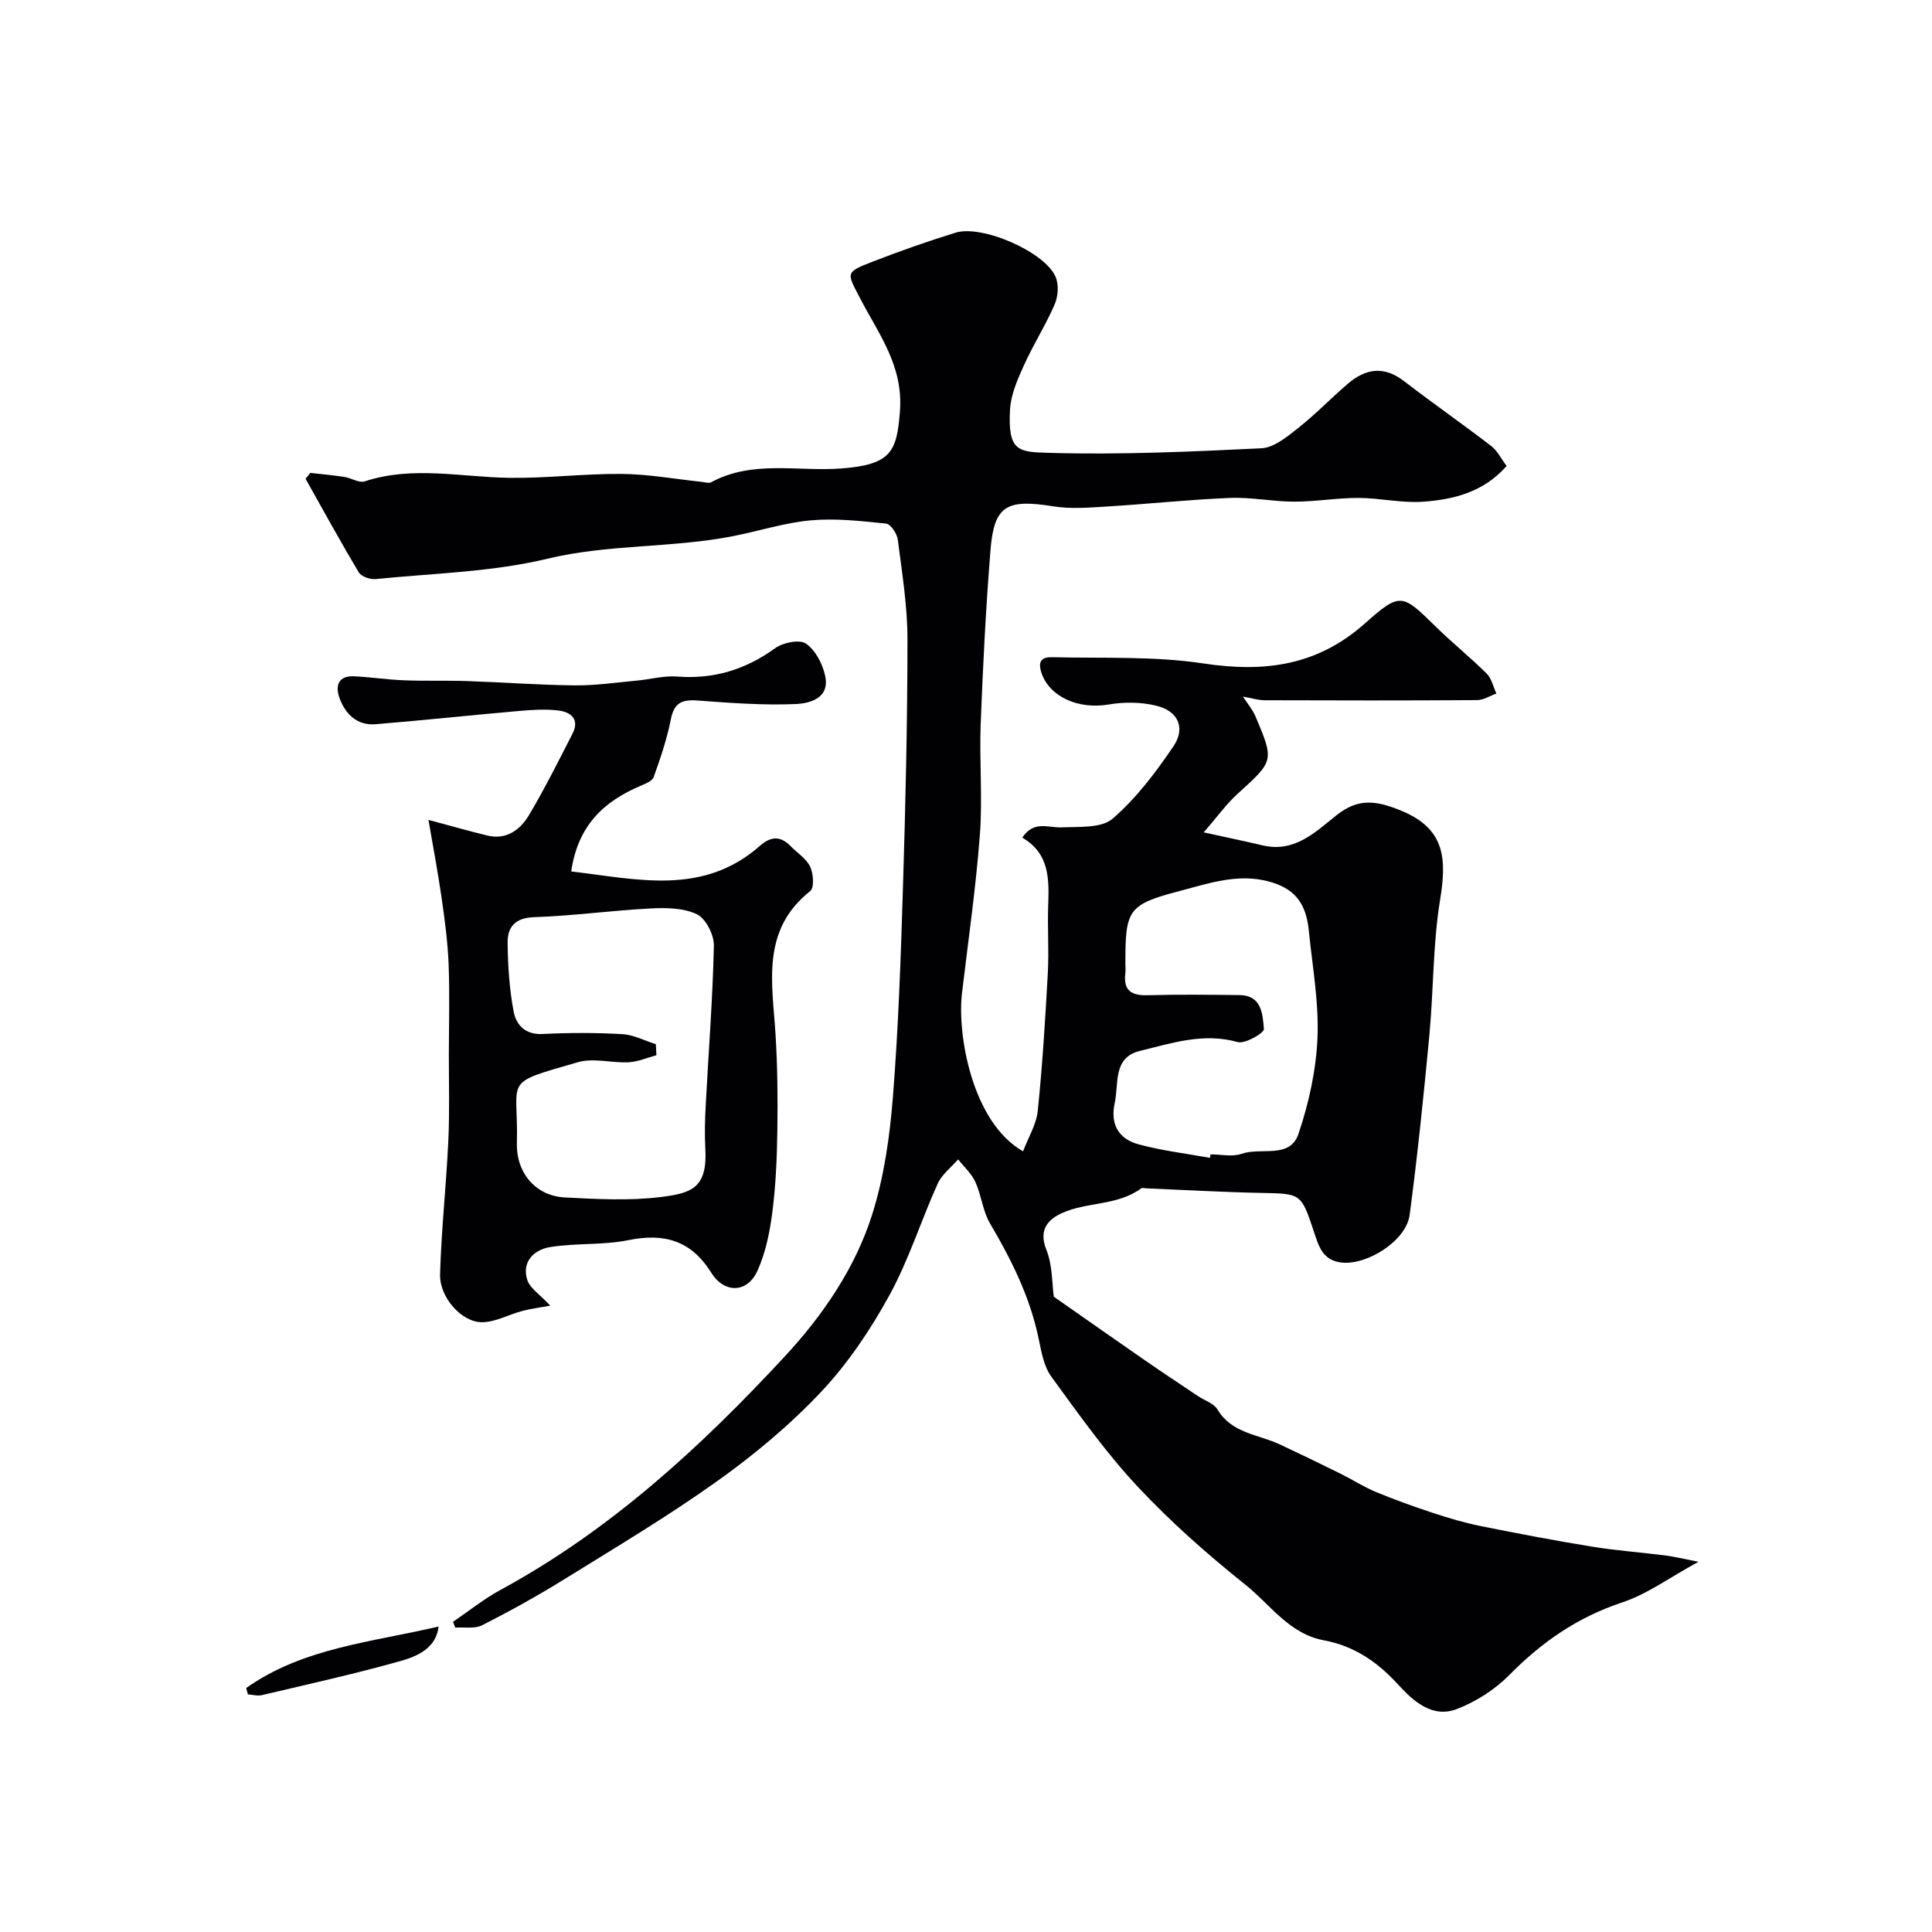
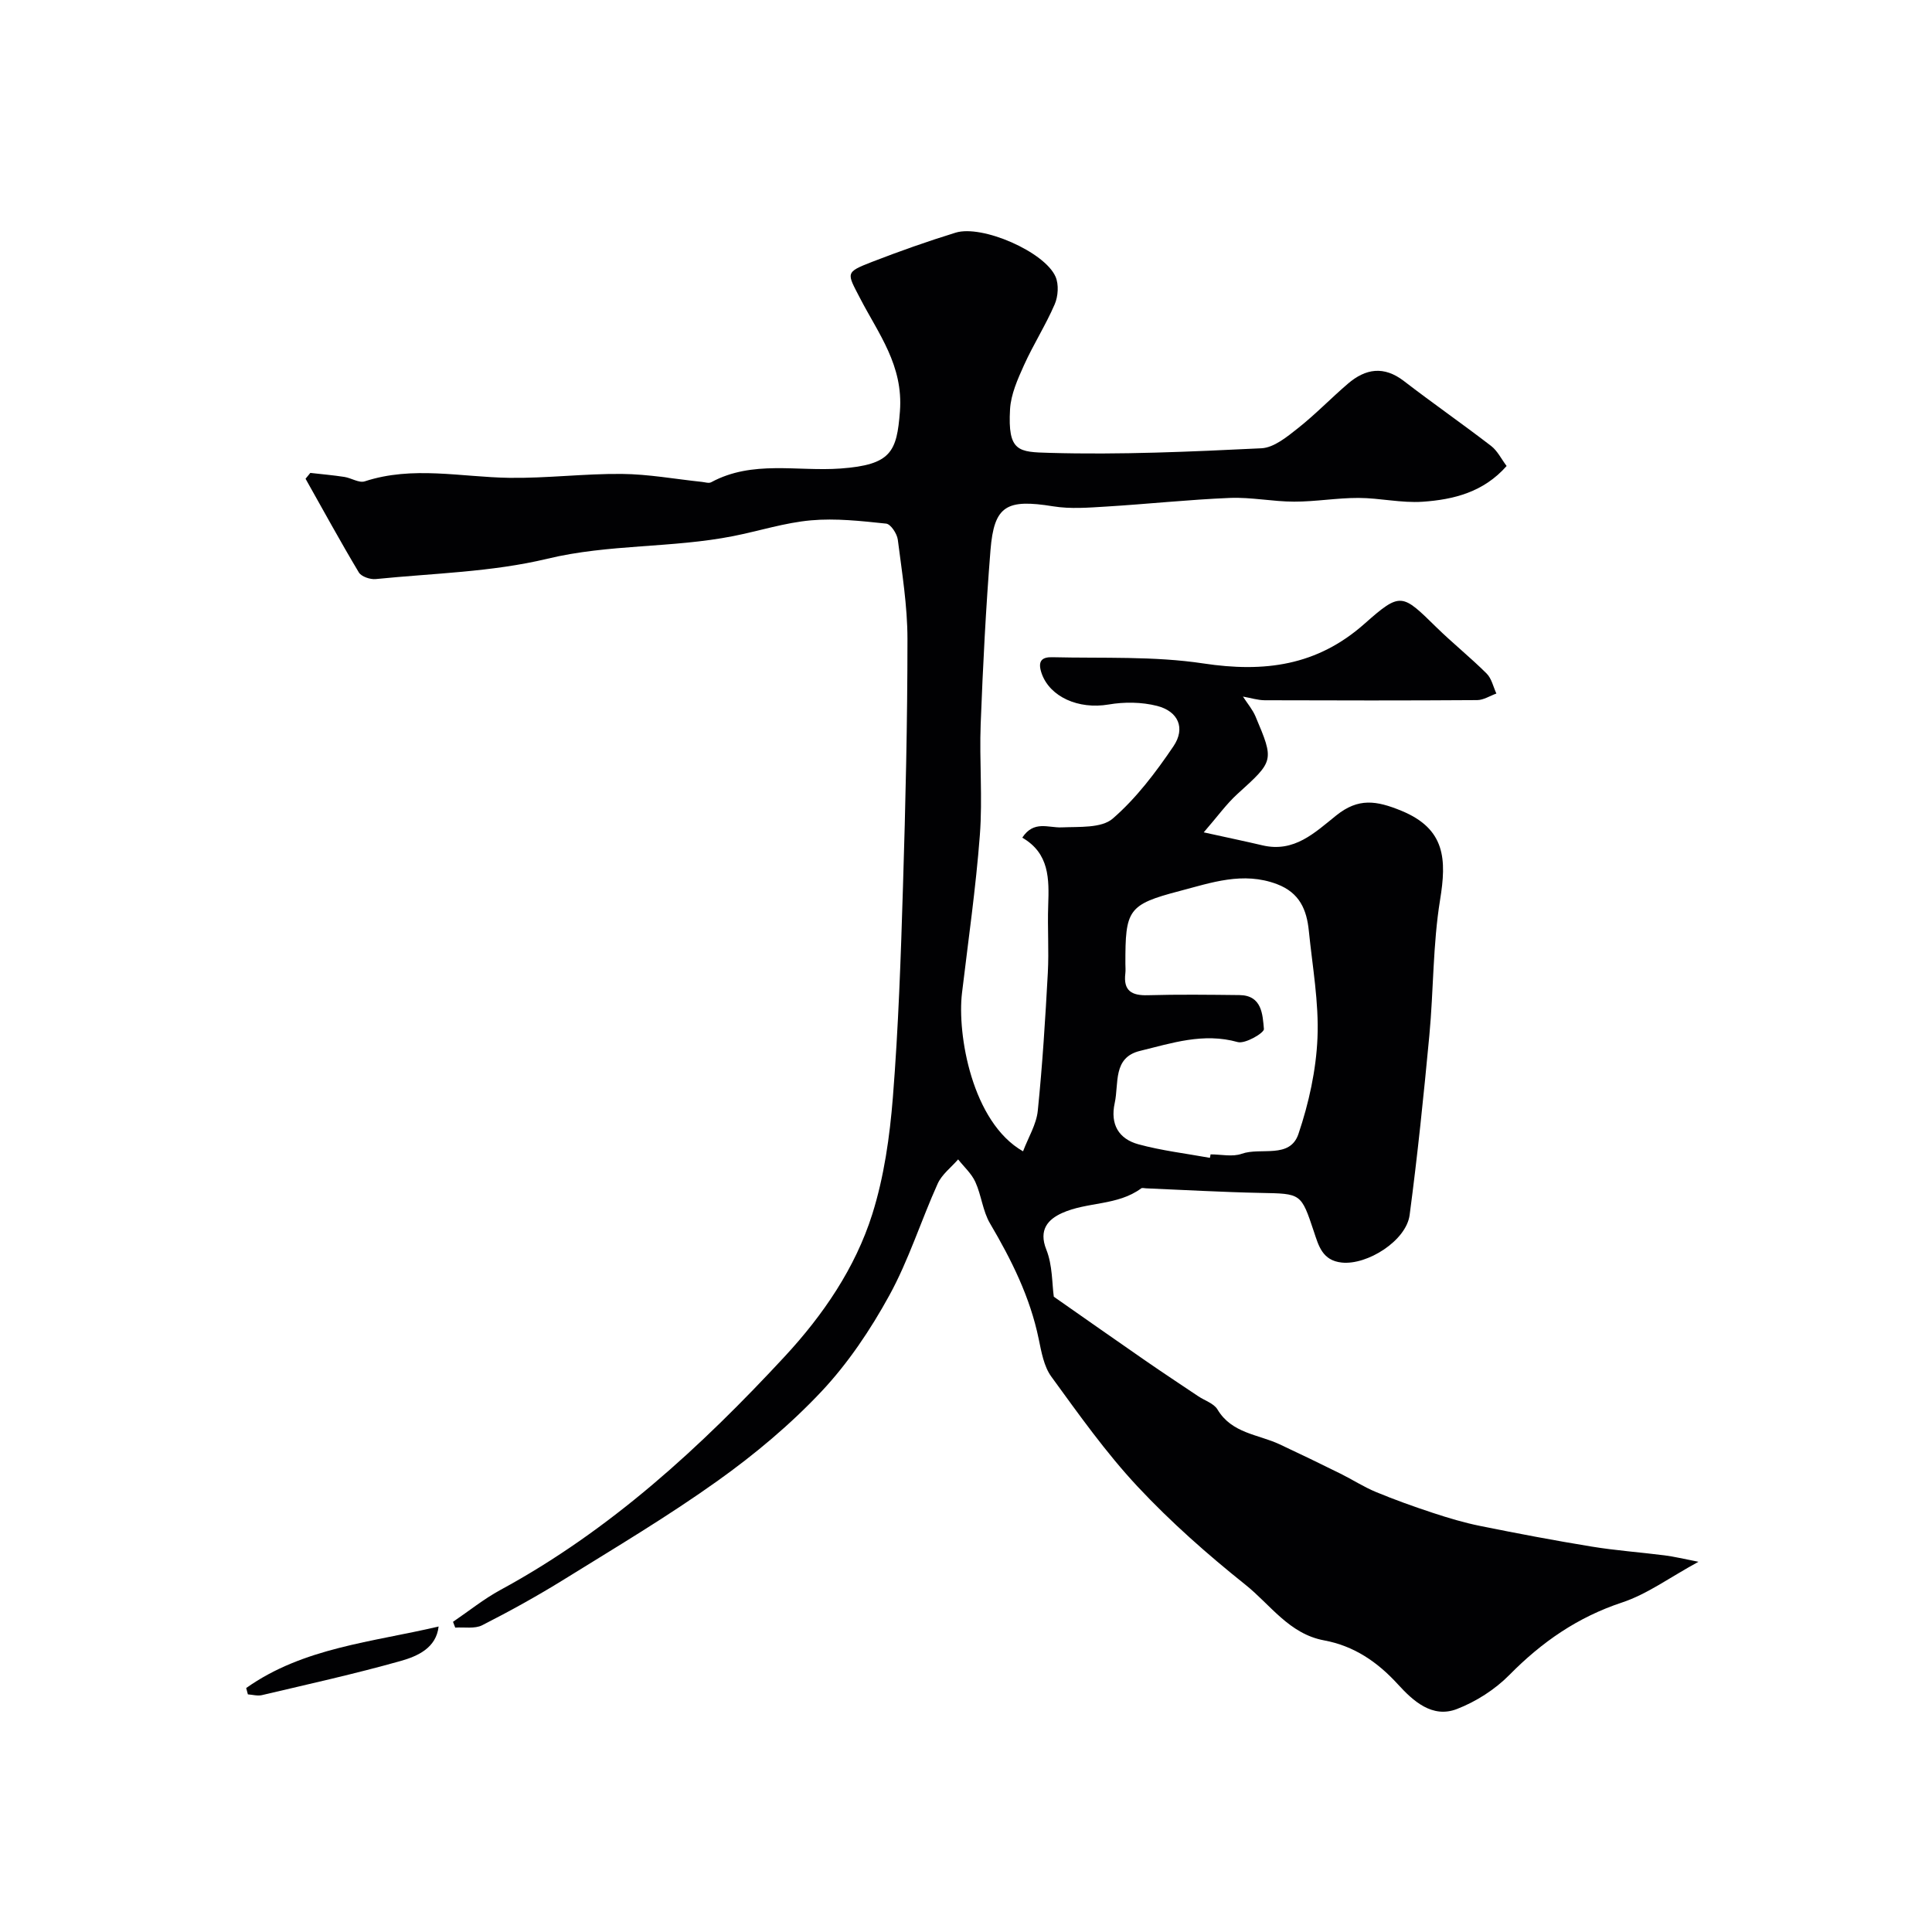
<svg xmlns="http://www.w3.org/2000/svg" enable-background="new 0 0 400 400" viewBox="0 0 400 400">
  <g fill="#010103">
    <path d="m351.65 323.35c-5.95 3.24-10.6 6.7-15.83 8.43-9.18 3.04-16.6 8.18-23.31 14.99-2.98 3.02-6.9 5.53-10.86 7.06-5.14 2-9.13-1.72-12.23-5.11-4.27-4.68-9.12-7.96-15.29-9.1-7.22-1.34-11.12-7.4-16.27-11.51-7.86-6.28-15.48-13-22.34-20.34-6.56-7.02-12.18-14.96-17.86-22.76-1.54-2.12-2.05-5.11-2.61-7.8-1.78-8.65-5.63-16.36-10.07-23.9-1.52-2.57-1.79-5.85-3.05-8.61-.79-1.73-2.35-3.12-3.56-4.66-1.44 1.66-3.36 3.1-4.23 5.02-3.46 7.67-5.99 15.81-10.02 23.15-3.89 7.09-8.54 14.03-14.07 19.91-6.43 6.83-13.78 12.98-21.43 18.44-10.26 7.33-21.14 13.81-31.87 20.46-5.49 3.4-11.16 6.54-16.92 9.47-1.54.78-3.7.36-5.58.49-.15-.4-.31-.8-.46-1.2 3.26-2.21 6.36-4.72 9.8-6.59 22.76-12.35 41.52-29.61 58.92-48.39 7.88-8.51 14.57-18.27 18.09-29.43 2.44-7.75 3.61-16.04 4.26-24.17 1.15-14.49 1.65-29.05 2.09-43.59.53-17.09.93-34.2.93-51.3 0-6.87-1.13-13.74-2-20.58-.16-1.24-1.47-3.22-2.41-3.32-5.16-.54-10.43-1.14-15.56-.68-5.41.48-10.71 2.2-16.08 3.26-12.7 2.51-25.73 1.62-38.5 4.69-11.52 2.77-23.65 3.01-35.53 4.21-1.15.12-2.99-.51-3.51-1.38-3.82-6.38-7.38-12.91-11.03-19.39.33-.4.66-.8.99-1.21 2.35.27 4.71.47 7.04.83 1.44.22 3.04 1.3 4.22.92 9.94-3.26 19.93-.88 29.92-.73 7.76.11 15.54-.88 23.3-.81 5.54.05 11.07 1.07 16.6 1.65.65.07 1.44.34 1.92.07 8.56-4.63 17.84-2.18 26.8-2.84 10.46-.77 11.63-3.46 12.27-11.83.73-9.52-4.46-16.08-8.25-23.42-2.73-5.27-3.16-5.34 2.45-7.52 5.71-2.21 11.49-4.26 17.33-6.06 5.49-1.69 18.44 3.96 20.69 9.12.7 1.61.54 4.06-.18 5.72-1.86 4.31-4.42 8.31-6.35 12.59-1.31 2.9-2.71 6.03-2.89 9.12-.51 8.86 1.77 8.86 8.17 9.04 14.61.42 29.27-.24 43.88-.95 2.59-.13 5.3-2.37 7.55-4.15 3.62-2.86 6.84-6.21 10.35-9.22 3.65-3.13 7.44-3.74 11.58-.56 5.95 4.58 12.12 8.87 18.06 13.44 1.34 1.03 2.14 2.74 3.22 4.16-4.78 5.43-11 6.96-17.39 7.4-4.39.3-8.86-.78-13.3-.79-4.43-.01-8.87.78-13.3.77-4.43 0-8.88-.95-13.3-.77-8.55.35-17.07 1.27-25.61 1.79-3.65.22-7.41.53-10.98-.05-9.66-1.56-12.23-.17-12.98 9.06-.96 11.98-1.57 23.99-2.03 36-.29 7.65.41 15.36-.17 22.99-.83 10.94-2.4 21.82-3.7 32.72-1.02 8.53 2.06 26.74 12.64 32.77 1.08-2.87 2.76-5.56 3.05-8.39.97-9.49 1.56-19.03 2.08-28.56.25-4.65-.09-9.33.08-13.99.19-5.44.27-10.74-5.37-14 2.39-3.64 5.39-2.01 8.16-2.13 3.61-.16 8.23.2 10.56-1.81 4.88-4.22 8.93-9.59 12.58-14.98 2.54-3.75 1-7.24-3.39-8.36-3.18-.81-6.78-.85-10.03-.29-6.26 1.06-12.1-1.58-13.83-6.33-.99-2.74.07-3.52 2.19-3.46 10.43.25 21.01-.26 31.26 1.29 12.6 1.9 23.52.51 33.37-8.23 7.49-6.64 7.75-6.24 14.89.76 3.36 3.29 7.05 6.24 10.38 9.56 1.03 1.02 1.37 2.74 2.02 4.14-1.33.47-2.65 1.35-3.98 1.36-14.66.1-29.33.08-43.99.03-1.42-.01-2.84-.47-4.5-.76.94 1.45 1.99 2.68 2.59 4.09 3.92 9.26 3.83 9.21-3.74 16.08-2.28 2.07-4.1 4.64-6.97 7.94 5.26 1.16 8.72 1.88 12.16 2.69 6.58 1.55 10.82-2.62 15.3-6.21 4.55-3.64 8.27-3.08 13.46-.95 9.18 3.77 9.37 10.12 8.01 18.47-1.5 9.23-1.34 18.72-2.22 28.06-1.17 12.41-2.44 24.81-4.08 37.16-.7 5.33-8.77 10.41-14.05 9.85-4.01-.42-4.79-3.46-5.77-6.4-2.66-7.98-2.64-7.86-11.01-8.02-7.93-.16-15.85-.62-23.77-.95-.33-.01-.77-.15-.98.01-4.89 3.62-11.19 2.75-16.39 5.11-2.87 1.3-4.9 3.44-3.25 7.57 1.3 3.25 1.17 7.07 1.55 9.75 6.63 4.63 12.82 8.99 19.04 13.29 3.59 2.48 7.23 4.88 10.85 7.31 1.36.91 3.25 1.49 4 2.75 2.96 4.96 8.39 5.13 12.84 7.2 4.24 1.98 8.45 4.02 12.65 6.1 2.46 1.22 4.78 2.73 7.31 3.78 3.86 1.6 7.8 3.01 11.77 4.32 3.22 1.06 6.49 2.04 9.81 2.71 7.67 1.55 15.35 3.01 23.07 4.27 5 .82 10.08 1.18 15.11 1.82 1.98.25 3.88.72 7.02 1.33zm-101.15-83.63c.05-.24.09-.48.14-.72 2.16 0 4.52.56 6.44-.12 3.96-1.41 9.98 1.13 11.75-4.11 2.15-6.37 3.66-13.2 3.94-19.9.31-7.35-1.05-14.77-1.79-22.15-.44-4.37-1.9-7.89-6.6-9.67-7.04-2.66-13.64-.28-20.17 1.43-10.71 2.8-11.23 3.9-11.21 15.06 0 .67.07 1.34-.01 1.99-.44 3.59 1.29 4.62 4.66 4.52 6.31-.18 12.64-.1 18.96-.03 4.68.05 4.8 4.03 5.07 7.03.07.8-3.89 3.13-5.43 2.7-7.09-1.99-13.65.22-20.24 1.83-5.66 1.38-4.33 6.73-5.22 10.79-.97 4.44.85 7.43 4.89 8.54 4.83 1.32 9.87 1.91 14.82 2.81z" />
-     <path d="m118.26 180.42c13.74 1.62 27.26 5.11 39.09-5.31 2.24-1.97 4.2-2.09 6.29.03 1.4 1.42 3.28 2.61 4.1 4.31.68 1.42.87 4.36.01 5.03-10.25 8.13-7.84 19.07-7.18 29.75.41 6.62.47 13.28.37 19.92-.08 5.6-.32 11.24-1.03 16.79-.53 4.14-1.39 8.41-3.09 12.17-2.1 4.63-6.85 4.74-9.57.38-4.14-6.64-9.7-8.25-17.15-6.73-5.28 1.07-10.86.57-16.19 1.43-3.28.53-5.92 2.96-4.76 6.76.55 1.78 2.66 3.08 4.77 5.37-2.02.38-3.94.61-5.79 1.1-2.81.74-5.57 2.33-8.35 2.33-4.21.01-8.8-5.15-8.67-9.92.26-9.22 1.28-18.41 1.71-27.62.28-5.98.1-11.99.11-17.98.01-6.2.19-12.41-.05-18.61-.18-4.57-.79-9.13-1.44-13.66-.79-5.46-1.82-10.89-2.73-16.21 4.32 1.16 8.2 2.26 12.1 3.22 4.03 1 6.89-1.15 8.73-4.24 3.25-5.47 6.1-11.18 9-16.85 1.5-2.94-.32-4.45-2.88-4.77-2.61-.33-5.32-.16-7.97.07-9.98.87-19.94 1.94-29.92 2.76-3.79.31-6.21-2.03-7.45-5.34-.97-2.6-.32-4.76 3.07-4.58 3.44.18 6.86.7 10.3.83 4.35.17 8.72.01 13.07.16 7.44.25 14.87.82 22.3.89 4.26.04 8.53-.6 12.79-.99 2.77-.25 5.57-1.05 8.29-.84 7.58.59 14.18-1.41 20.33-5.86 1.63-1.18 5.05-1.88 6.39-.96 1.97 1.35 3.45 4.21 3.98 6.68 1.01 4.68-3.25 5.72-6.2 5.84-6.74.28-13.52-.24-20.27-.74-3.15-.23-4.8.47-5.47 3.86-.8 4.08-2.16 8.07-3.56 11.99-.3.84-1.76 1.4-2.78 1.84-7.49 3.2-12.91 8.13-14.3 17.7zm17.52 35.77c.04.76.09 1.52.13 2.28-1.91.51-3.8 1.36-5.74 1.46-3.51.18-7.29-.95-10.53-.01-15.85 4.59-12.3 3.07-12.62 16.79-.15 6.17 3.92 10.9 9.94 11.21 6.64.34 13.39.72 19.94-.1 6.3-.79 9.59-1.88 9.13-10-.17-2.98-.08-5.99.08-8.98.58-11.02 1.45-22.03 1.69-33.06.05-2.23-1.67-5.6-3.51-6.49-2.78-1.34-6.4-1.37-9.63-1.2-8.03.41-16.03 1.53-24.06 1.8-3.97.13-5.54 2.04-5.5 5.32.05 4.75.36 9.55 1.24 14.21.52 2.75 2.38 4.84 6.01 4.66 5.48-.28 10.99-.29 16.46.03 2.35.12 4.65 1.35 6.97 2.08z" />
    <path d="m50.97 349.49c11.79-8.37 26.12-9.5 39.84-12.74-.49 4.41-4.29 6.13-7.83 7.13-9.5 2.68-19.15 4.81-28.76 7.08-.9.21-1.93-.09-2.9-.16-.12-.44-.23-.88-.35-1.31z" />
  </g>
</svg>